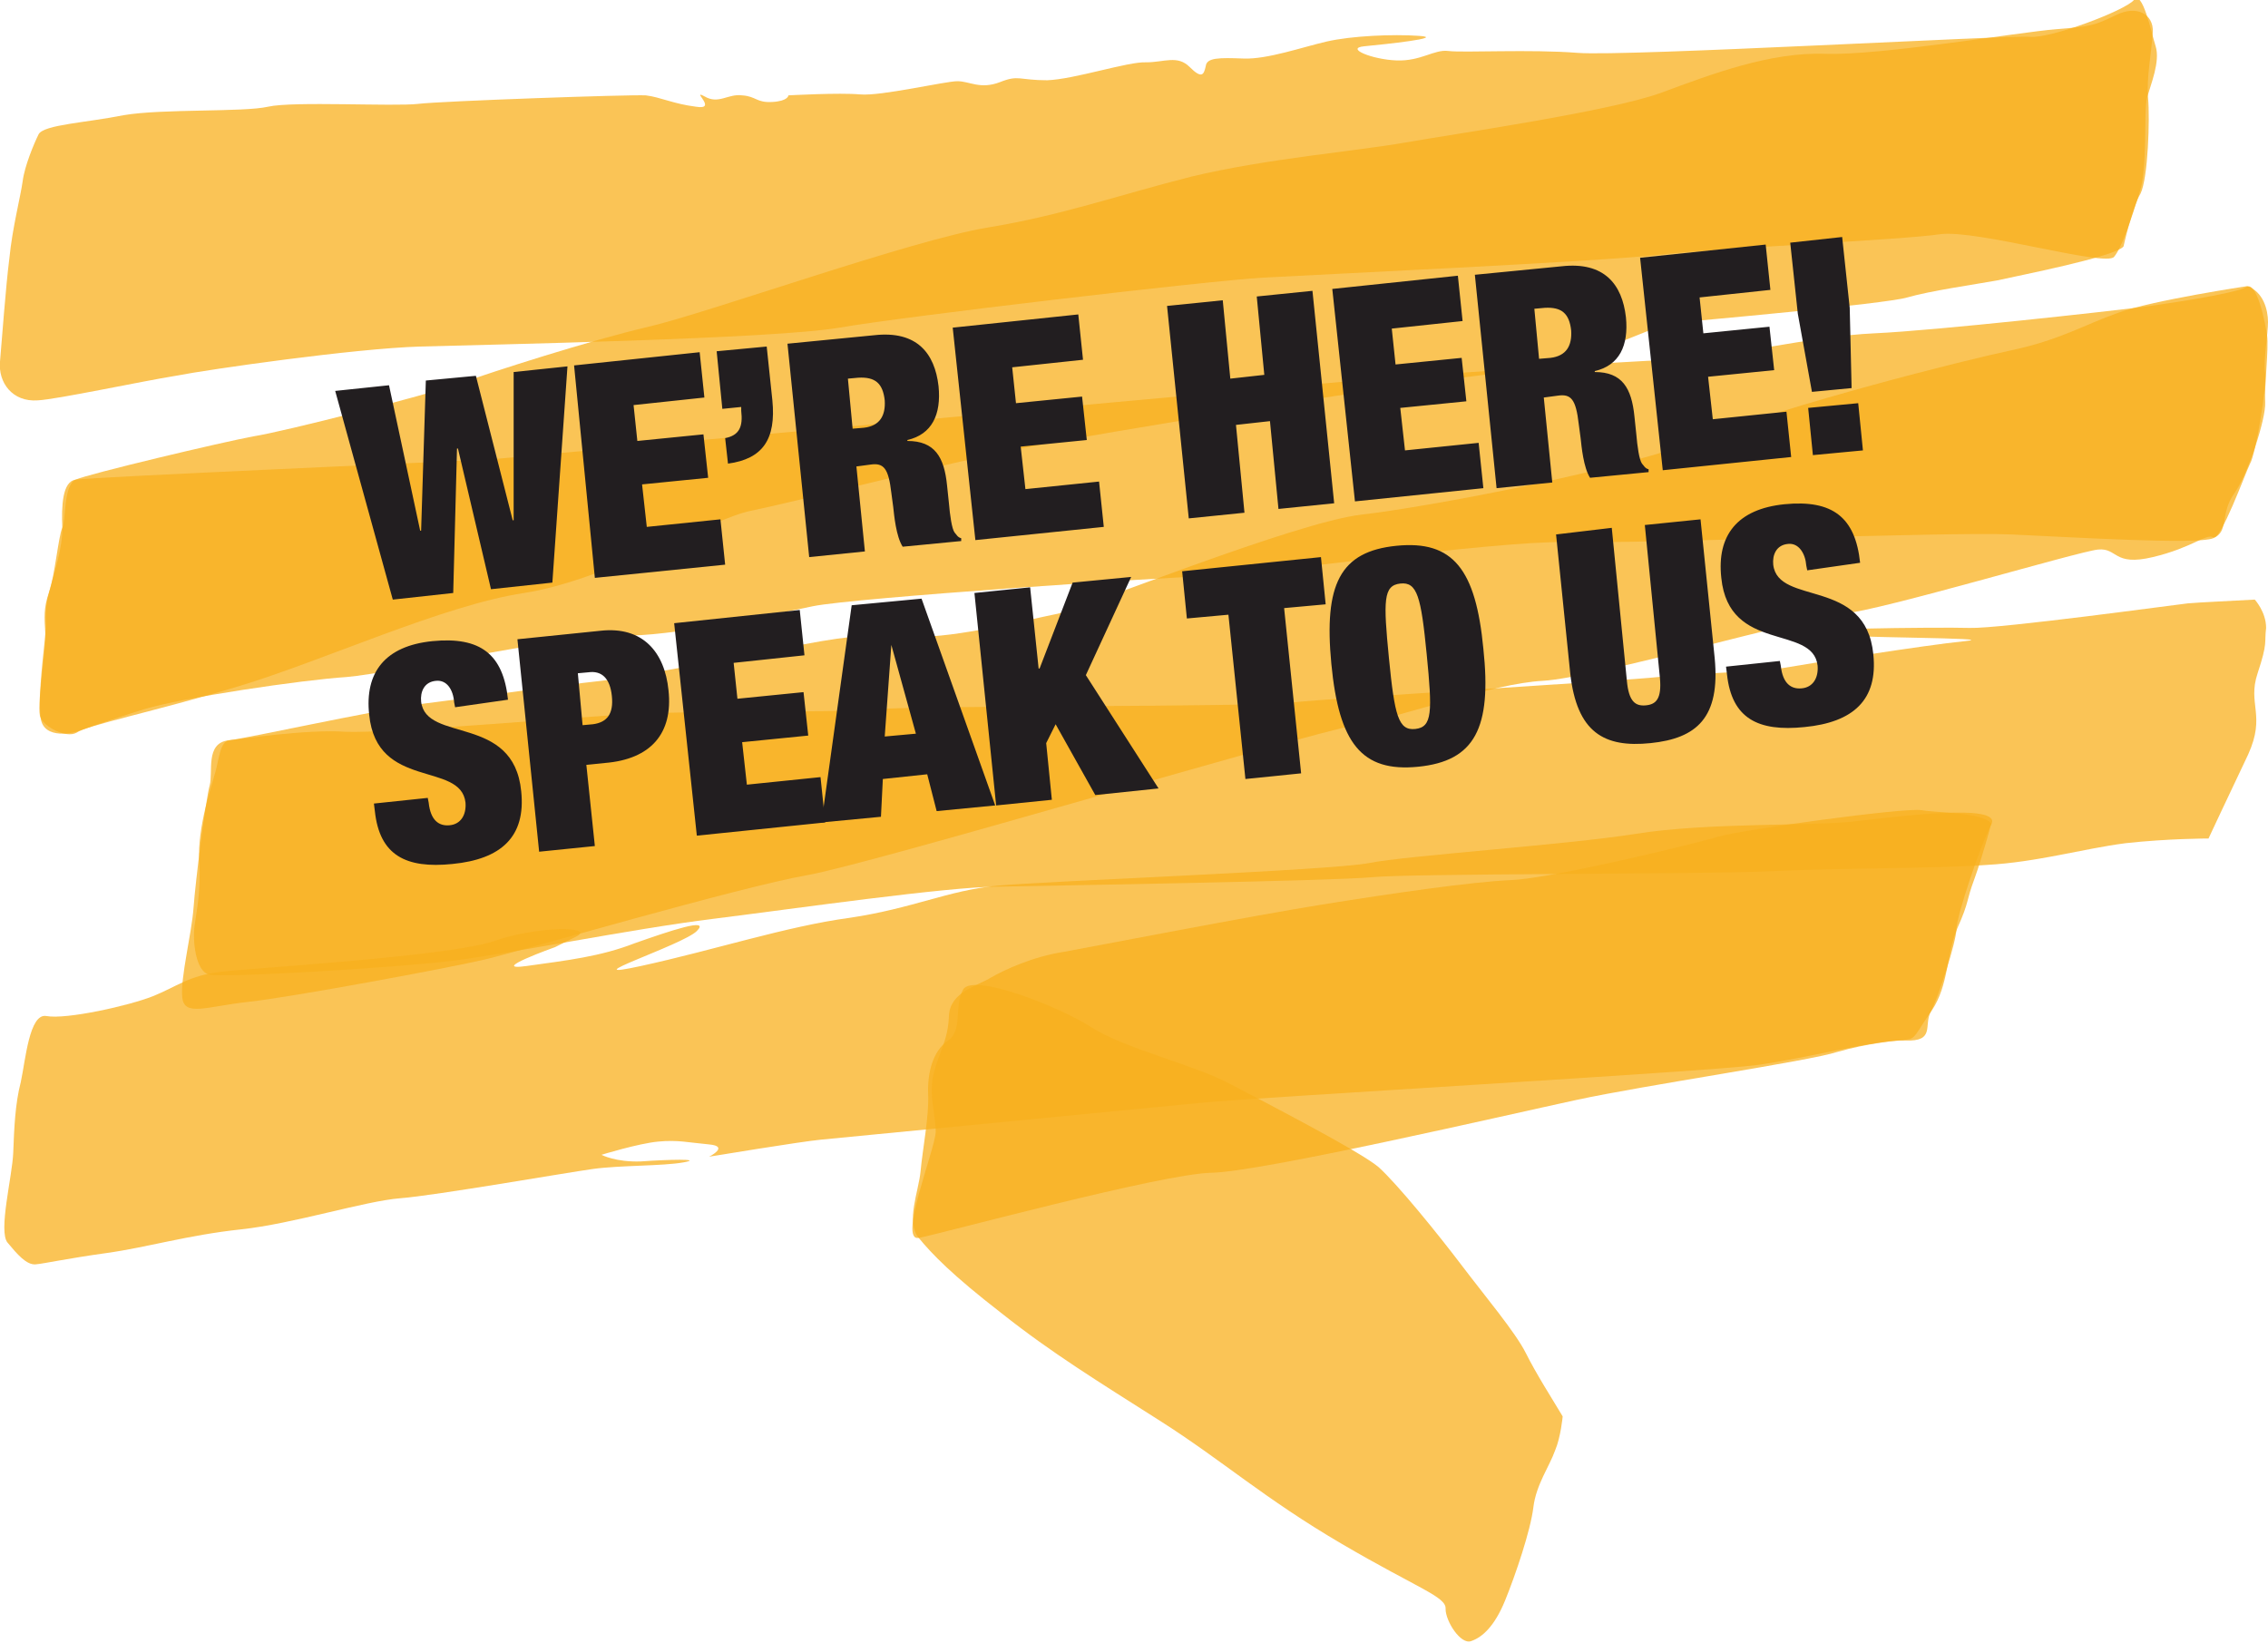
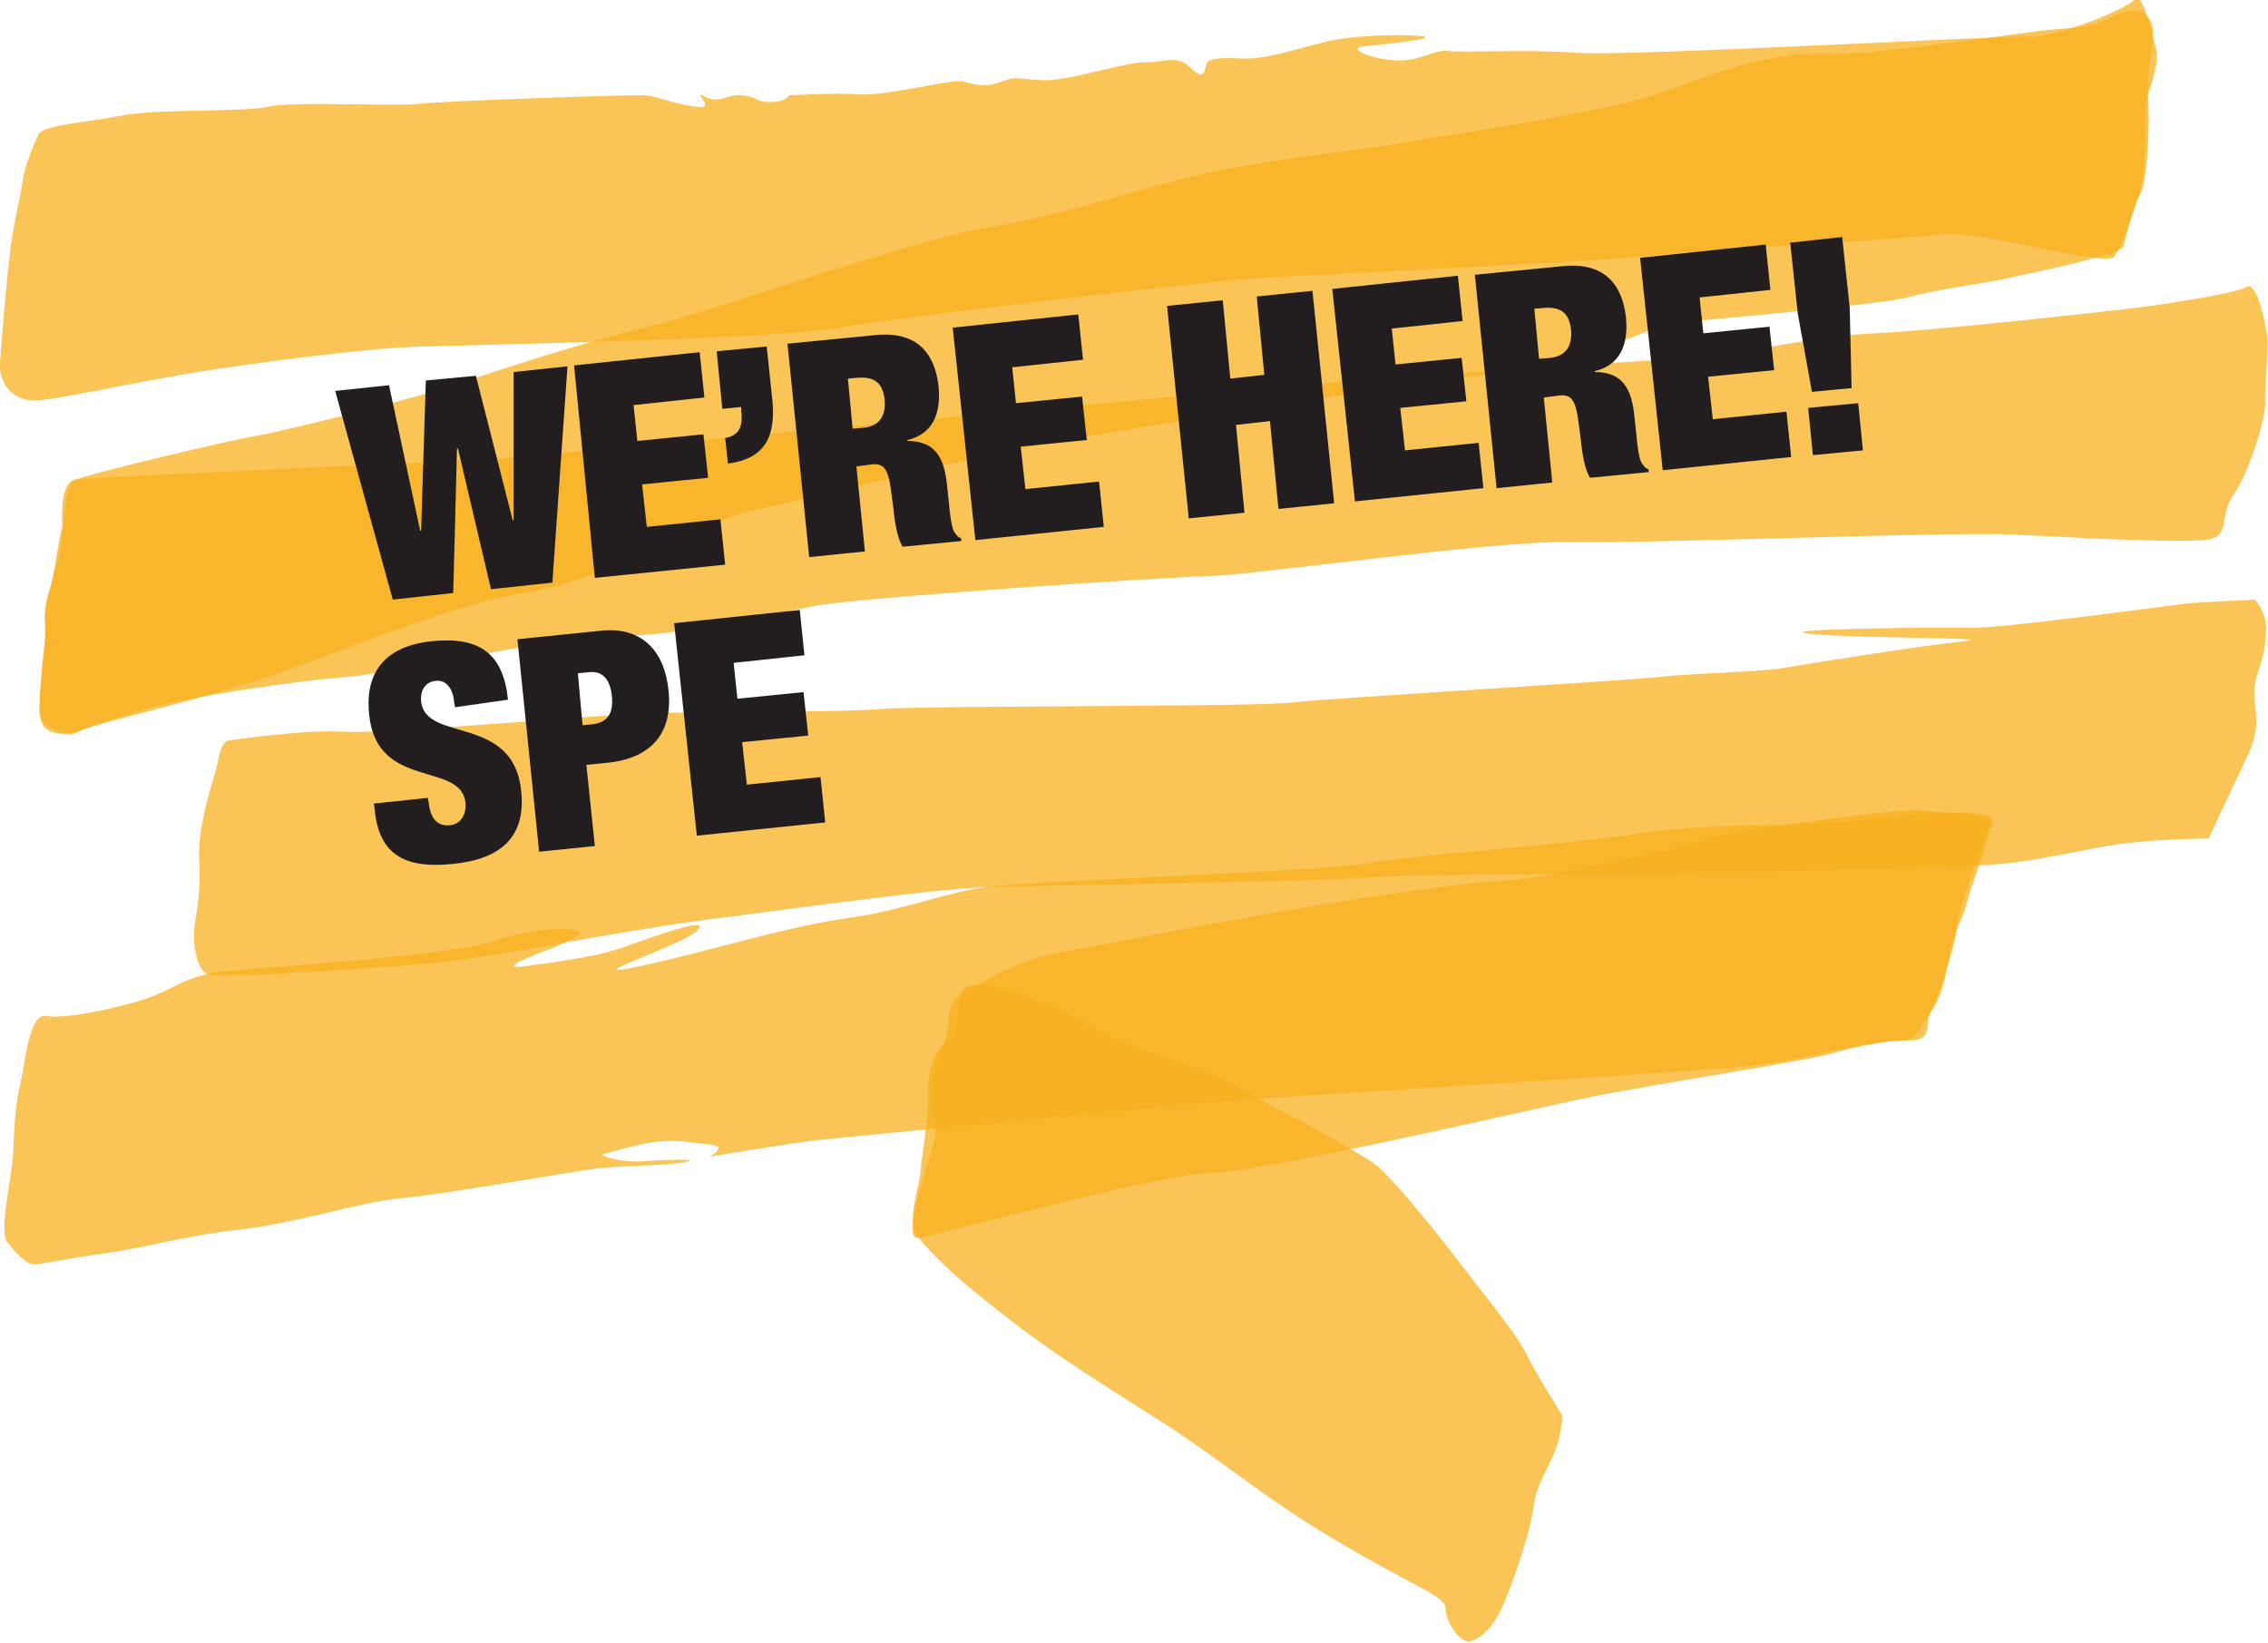
<svg xmlns="http://www.w3.org/2000/svg" version="1.1" id="Layer_1" x="0" y="0" viewBox="0 0 240.2 174" xml:space="preserve">
  <style>.st107{fill:#221e20}.st187{opacity:.75;fill:#f8b01e}</style>
  <path class="st187" d="M224.9 26.1c-.9 1.1-11.2 3.1-13.4 3.6-2.2.4-7.1 1.1-9.5 1.8-2.3.7-22.7 2.5-24.8 2.7-2.1.2-11.7 5.2-16.6 5.2-4.9 0-46.3 6.8-53 8.2-6.6 1.3-24.1 5.7-28.1 6.5-4 .8-15.5 7.4-24 8.7-8.6 1.3-21.3 7.2-30.3 9.9s-16 4.1-17.1 4.9C7 78.2 4.7 77 4.3 76c-.5-.9.6-7.2.5-8.9-.1-1.7-.2-2.7.4-4.4.6-1.7 1-6 1.4-6.8.4-.7.1-4.5 1.4-5.1 1.3-.6 15.6-4 18.9-4.6 3.2-.5 18.1-4.3 21.8-5.6 3.7-1.3 13.6-4.5 20-6s27.9-9.2 35.9-10.5c7.9-1.3 13.7-3.4 21.6-5.4 7.9-1.9 17.5-2.7 22.6-3.6 5.1-.9 21.8-3.3 27.2-5.3 5.4-2 11.5-4.3 17.3-4.1 5.8.2 20.6-2.3 24.4-2.6 3.8-.3 4.1-.4 6.4-1.5 2.2-1.1 4-.1 3.9 1.8-.1 1.9-.7 4.9-.5 7 .2 2.1 0 8.5-.8 10.1-.9 1.5-1.8 5.6-1.8 5.6z" />
  <path class="st187" d="M4 42.4c2-.1 10.9-2 14.6-2.6 3.6-.7 19-2.9 25.9-3.1 7-.2 37.5-.8 44.4-2 6.9-1.2 39.4-5 44.9-5.3 5.4-.3 35.7-1.7 41.7-2.4s26.2-1.6 30-2.2c3.9-.5 17.5 3.5 18.4 2.4.9-1.1 1.8-4 2.7-6.8.9-2.8.4-8.6.8-10.1.4-1.4 1.4-3.8.9-5.4-.5-1.6-1.4-6-2.3-4.9-.9 1.1-8.8 4.1-11 3.9-2.2-.2-42.8 2.1-47.9 1.7-5-.4-12.1 0-13.7-.2-1.5-.2-2.9 1.1-5.5 1-2.6-.1-5.5-1.3-3.4-1.5 2.1-.2 8.7-.9 5.8-1.1-2.8-.2-7.2 0-9.8.6-2.6.6-6.3 1.9-8.8 1.8-2.6-.1-3.9-.1-4 .8-.2.9-.4 1.4-1.7.1-1.3-1.3-2.7-.5-4.6-.5-1.9-.1-7.6 1.8-10.5 1.9-3 0-3-.6-5 .2-2.1.8-3.2-.1-4.5-.1-1.3 0-8.1 1.6-10.3 1.4-2.2-.2-7.6.1-7.6.1s0 .6-1.7.7c-1.7.1-1.7-.6-3.2-.7-1.5-.2-2.5 1-4 .1-1.5-.8 1.5 1.5-.9 1.1-2.4-.3-3.7-1-5.3-1.2-1.6-.1-21.6.6-24.1.9-2.5.3-13.3-.3-15.9.3-2.6.6-11.2.2-15.3.9-4 .8-8.4 1-9 2-.5 1-1.5 3.4-1.7 5-.2 1.5-1.1 5-1.4 8.1-.4 3.1-.8 8.8-1 11-.2 2.2 1.3 4.3 4 4.1zm4 8.4c2-.3 39.7-1.9 44.5-2.2 4.8-.4 90.8-8.4 97.3-8.8 6.5-.4 21.5-1.5 27.2-1.7 5.7-.2 14.8-2.5 21.5-2.8 6.7-.3 25.3-2.4 27.7-2.7 2.5-.3 10.6-1.5 11.7-2.2 1.1-.7 2 3.7 2.2 5.1.2 1.4-.3 5.4-.2 7.1.1 1.7-1.8 7.6-3.3 9.7-1.5 2.1-.5 4-2.2 4.7-1.7.7-14.7-.1-21.4-.4-6.7-.3-38.9 1-47.1.8-8.1-.1-33.1 3.5-37.7 3.6-4.7.1-37.7 2.3-42.1 3.2-4.4.9-15.2 3.3-20.4 3.1-5.2-.2-24.2 4-29 4.4-4.7.3-17.5 2.2-21.4 3.4-3.9 1.2-7.2 2.4-7.2 2.4s-3.5 1-3.8-1.5c-.3-2.5.4-7.4.5-8.9.2-1.5-.2-2.1.4-4.4.6-2.3 1.4-4.5 1.4-6.8-.1-2.3 0-4.9 1.4-5.1z" />
-   <path class="st187" d="M238 30.3c1.7.6 2.2 2.5 2.2 3.8 0 1.3-.5 4-.3 5.4.2 1.4-1 8.6-1.6 9.6-.5 1-3.1 8.2-3.9 7.8-.8-.4-2.2 1.1-6.4 2.1s-3.7-1-5.8-.8c-2.1.2-22.8 6.4-27 6.8-4.1.4-26.3 6.8-31.8 7.1-5.4.3-14.5 3.7-19.9 4.7-5.5 1-51.2 14.7-58.1 15.9-6.9 1.2-30.2 8-34 8.9-3.8.9-20.5 4-25.1 4.5-4.5.5-6.8 1.6-7-.5-.2-2.1 1-6.7 1.2-9.5.2-2.8 1.3-11.5 1.7-12.9.4-1.4-.5-4.5 2-4.8 2.5-.3 14.4-3 20.8-3.9 6.4-.8 14.1-1.9 18.7-2.4 4.5-.5 18.6-3.4 23.3-4.2 4.7-.8 6.2-.6 10.1-.5 3.9.2 11.9-1.8 14.9-2.4 3-.7 25.2-9.7 32.2-10.5 7-.8 27.8-4.7 36.6-8.2 8.8-3.5 27-8.1 32.2-9.2 5.2-1.1 7.7-2.7 11.4-4 3.6-1.3 13.6-2.8 13.6-2.8z" />
  <path class="st187" d="M238.8 63.5c-1.7.1-6.1.3-7.1.4-1 .1-19.9 2.7-23.1 2.6-3.2-.1-21.1.1-17.1.6s20.8.4 16.6.8c-4.1.4-16.7 2.4-19.6 2.9-2.9.4-9.4.5-12.9.9s-34.3 2.2-38.8 2.7-38.9.3-43.7.7c-4.8.4-21.5.2-25.9.5-4.4.2-26.4 2.1-30.6 1.9-4.1-.3-11.3.8-12.3.9-1 .1-1.1 2-1.5 3.4-.4 1.4-1.9 5.9-1.7 9.3.2 3.4-.3 5.4-.5 7-.2 1.5.1 4.7 1.5 5.1 1.4.4 19.4-.7 25.4-1.4s19.2-3.4 28.1-4.5c8.8-1.1 24.8-3.4 30.1-3.4 5.3-.1 35.4-.6 39.6-1 4.1-.4 33-.3 41.4-.6 8.4-.4 18.2-.3 23.7-.7 5.4-.3 10.1-1.7 14.7-2.3 4.5-.5 8.8-.5 8.8-.5s2.2-4.7 4.2-8.9c1.9-4.2-.1-5.3 1-8.6s.7-3.2.9-4.8c0-1.7-1.2-3-1.2-3z" />
  <path class="st187" d="M4.9 107.6c2.1.4 8.8-1.1 11.3-2.1s3.8-2.2 7.3-2.6c3.5-.4 23.8-1.6 28.7-3.2 4.8-1.7 11-1.6 8.8-.5l-2.2 1.1s-7.3 2.6-3 2c4.3-.6 7.8-1 11.4-2.4 3.7-1.3 8.1-2.8 6.6-1.3-1.5 1.5-13.7 5.4-5.9 3.7 7.8-1.7 15.4-4.2 22.1-5.1 6.7-1 10.4-2.9 15.6-3.4 5.2-.5 35.3-1.6 39.4-2.4 4-.8 20.7-1.9 28.3-3.1 7.5-1.2 18.5-.8 23-1.3s15.8-2 14.6.3c-1.2 2.3-3.7 9.8-3.7 11.1 0 1.3-1.9 7.2-2.7 8.7-.8 1.5.5 3.2-2.7 3.1-3.2-.1-10.5 1.9-15.8 2.6-5.3.7-52.7 3.4-58.9 4-6.2.6-38.1 3.7-40.2 3.9-2.1.2-11.8 1.8-11.8 1.8s2.2-1.1 0-1.3c-2.2-.2-3.3-.5-5.4-.3-2.1.2-6 1.4-6 1.4s1.5.8 4.2.7c2.7-.2 6.7-.3 4.5.1s-6.7.3-9.6.7c-2.9.4-16.6 2.8-20.4 3.1-3.8.3-11.3 2.7-16.9 3.3-5.6.6-9.9 1.9-14.2 2.5-4.3.6-6.5 1.1-7.5 1.2-1 .1-2-1.1-3-2.3-1-1.2.5-7 .6-9.5.1-2.6.2-5.2.8-7.5.5-2.3.9-7.3 2.7-7z" />
  <path class="st187" d="M165.5 150c-1.2-2-2.8-4.5-3.9-6.7s-4.3-6-6.8-9.3c-2.5-3.3-6.8-8.6-8.8-10.4-2-1.7-12.3-7-15.9-8.9-3.6-1.9-11.1-3.7-14.5-5.9-3.4-2.2-12.6-5.8-13.6-4-1 1.8 0 4.3-1.6 5.4-1.6 1.1-2.2 3.4-2.1 5.7.1 2.3-.6 5.9-.8 8.1-.2 2.2-1.6 5.4-.2 7.1 1.4 1.7 3.5 3.9 8.8 8 5.3 4.2 10.2 7.2 16.8 11.4 6.6 4.2 11 8.2 19.2 13 8.2 4.8 11.1 5.6 11 6.9 0 1.3 1.6 3.8 2.7 3.4 1.2-.4 2.5-1.6 3.6-4.3 1.1-2.7 2.7-7.4 3-9.9.3-2.4 1.7-4.3 2.3-6 .6-1.4.8-3.6.8-3.6z" />
  <path class="st187" d="M210.9 87.2c-1-1.2-5.7-1.1-7.4-1.4-1.8-.3-19.2 2.1-21.5 2.8-2.3.7-17.5 4.4-21.9 4.6-4.4.2-12.6 1.4-20.1 2.6-7.5 1.2-24 4.4-27.3 5-3.3.5-6.3 1.9-7.7 2.7-1.4.9-4.4 1.5-4.5 4.1-.1 2.6-1 3.7-1.6 6-.6 2.3.2 4.4.2 6.3-.1 1.9-4 11.6-1.8 11.2 2.2-.4 25.7-6.8 31-6.9 5.3-.1 31.2-6.1 38.6-7.7 7.4-1.6 24.6-4.1 27.7-5.1 3.1-.9 6.2-1.2 7.3-1.3 1-.1.9-.5 2.7-3.1 1.8-2.7 1.5-5.8 2.7-8.7 1.3-2.9.9-2.8 1.8-5.2.9-2.5 1.8-5.9 1.8-5.9z" />
  <path class="st107" d="M45.1 40.3l5.3-.5 3.9 15.3h.1V39.4l5.7-.6-1.6 22.9-6.5.7-3.5-14.9h-.1L48 62.8l-6.4.7-6.1-22.1 5.7-.6 3.3 15.4h.1l.5-15.9zm15.7-1.6l13.3-1.4.5 4.8-7.5.8.4 3.8 7-.7.5 4.6-7 .7.5 4.5 7.8-.8.5 4.8L63 61.2l-2.2-22.5zm15.1-1.5l5.3-.5.6 5.7c.4 4.1-1 6.2-4.7 6.7l-.3-2.7c1.5-.3 1.9-1.2 1.7-2.9v-.4l-2 .2-.6-6.1zm7.5-.8l9.2-.9c4.5-.5 6.4 1.9 6.8 5.4.3 3-.7 5.1-3.3 5.7v.1c2.9 0 3.9 1.7 4.2 4.7l.2 1.9c.1 1.2.3 2.7.6 3.1.2.2.3.5.7.6v.3l-6.2.6c-.7-1.1-.9-3.3-1-4.2l-.2-1.5c-.3-2.6-.8-3.2-2.2-3l-1.5.2.9 9-5.9.6-2.3-22.6zm6.9 9l1.2-.1c1.7-.2 2.3-1.3 2.2-2.9-.2-1.8-1-2.5-2.8-2.4l-1.1.1.5 5.3zm10.6-10.7l13.3-1.4.5 4.8-7.5.8.4 3.8 7-.7.5 4.6-7 .7.5 4.5 7.8-.8.5 4.8-13.6 1.4-2.4-22.5zm22.7-2.3l5.9-.6.8 8.3 3.6-.4-.8-8.3 5.9-.6 2.3 22.5-5.9.6-.9-9.3-3.6.4.9 9.3-5.9.6-2.3-22.5zm17.5-1.8l13.3-1.4.5 4.8-7.5.8.4 3.8 7-.7.5 4.6-7 .7.5 4.5 7.8-.8.5 4.8-13.6 1.4-2.4-22.5zm15.1-1.5l9.2-.9c4.5-.5 6.4 1.9 6.8 5.4.3 3-.7 5.1-3.3 5.7v.1c2.9 0 3.9 1.7 4.2 4.7l.2 1.9c.1 1.2.3 2.7.6 3.1.2.2.3.5.7.6v.3l-6.2.6c-.7-1.1-.9-3.3-1-4.2l-.2-1.5c-.3-2.6-.8-3.2-2.2-3l-1.5.2.9 9-5.9.6-2.3-22.6zM163 38l1.2-.1c1.7-.2 2.3-1.3 2.2-2.9-.2-1.8-1-2.5-2.8-2.4l-1.1.1.5 5.3zm10.7-10.7l13.3-1.4.5 4.8-7.5.8.4 3.8 7-.7.5 4.6-7 .7.5 4.5 7.8-.8.5 4.8-13.6 1.4-2.4-22.5zm16.7 5.9l-.8-7.5 5.5-.6.8 7.5.2 8.5-4.2.4-1.5-8.3zm1.1 10l5.3-.5.5 5-5.3.5-.5-5zM48.2 74.9l-.1-.5c-.1-1.4-.8-2.4-1.9-2.3-1.3.1-1.7 1.2-1.6 2.2.5 4.4 9.8 1.3 10.6 9.5.5 4.8-2.1 7.2-7.3 7.7-4.9.5-7.7-.9-8.2-5.6l-.1-.8 5.7-.6.1.5c.2 1.9 1.1 2.5 2.2 2.4 1.2-.1 1.8-1.1 1.7-2.4-.5-4.4-9.4-1.3-10.2-9.3-.5-4.5 1.7-7.3 6.7-7.8 5.1-.5 7.5 1.4 8 6.2l-5.6.8zm6.6-7.2l8.8-.9c4.5-.5 6.8 2.3 7.2 6.3.5 4.6-1.9 7.3-6.7 7.7l-2 .2.9 8.6-5.9.6-2.3-22.5zm6.9 9.1l1.1-.1c1.5-.2 2.2-1.1 2-3-.2-1.9-1.1-2.7-2.5-2.5l-1.1.1.5 5.5zM71.4 66l13.3-1.4.5 4.8-7.5.8.4 3.8 7-.7.5 4.6-7 .7.5 4.5 7.8-.8.5 4.8-13.6 1.4L71.4 66z" />
-   <path class="st107" d="M90.2 64.1l7.4-.7 7.8 21.9-6.2.6-1-3.9-4.7.5-.2 4-6.3.6 3.2-23zm4.2 4.2l-.7 9.7 3.3-.3-2.6-9.4zm8.8-5.5l5.9-.6.9 8.6h.1l3.5-9.1 6.2-.6-4.8 10.4 7.7 12-6.7.7-4.2-7.5-1 2 .6 6-5.9.6-2.3-22.5zm26.9 2.3l-4.4.4-.5-5 14.7-1.5.5 5-4.4.4 1.8 17.5-5.9.6-1.8-17.4zm17.8-7.3c6-.6 8.4 2.5 9.2 10.9.9 8.4-.9 11.9-6.9 12.5-6 .6-8.4-2.5-9.2-10.9-.8-8.4.9-11.9 6.9-12.5zm2 19.4c1.8-.2 1.8-1.8 1.2-7.9-.6-6.1-1-7.7-2.8-7.5-1.8.2-1.8 1.8-1.2 7.9s1 7.7 2.8 7.5zm20.8-21.3l1.6 16.2c.2 2.2.9 2.7 2 2.6 1.1-.1 1.7-.7 1.5-2.9l-1.6-16.2 5.9-.6 1.5 14.7c.6 6.3-1.9 8.5-6.8 9s-7.8-1.1-8.5-7.4l-1.5-14.7 5.9-.7zm20.7 4.5l-.1-.5c-.1-1.3-.8-2.4-1.9-2.3-1.3.1-1.7 1.2-1.6 2.2.5 4.4 9.8 1.3 10.6 9.5.5 4.8-2.1 7.2-7.3 7.7-4.9.5-7.7-.9-8.2-5.6l-.1-.8 5.7-.6.1.5c.2 1.9 1.1 2.5 2.2 2.4 1.2-.1 1.8-1.1 1.7-2.4-.5-4.4-9.4-1.3-10.2-9.3-.5-4.5 1.7-7.3 6.7-7.8 5.1-.5 7.5 1.4 8 6.2l-5.6.8z" />
</svg>